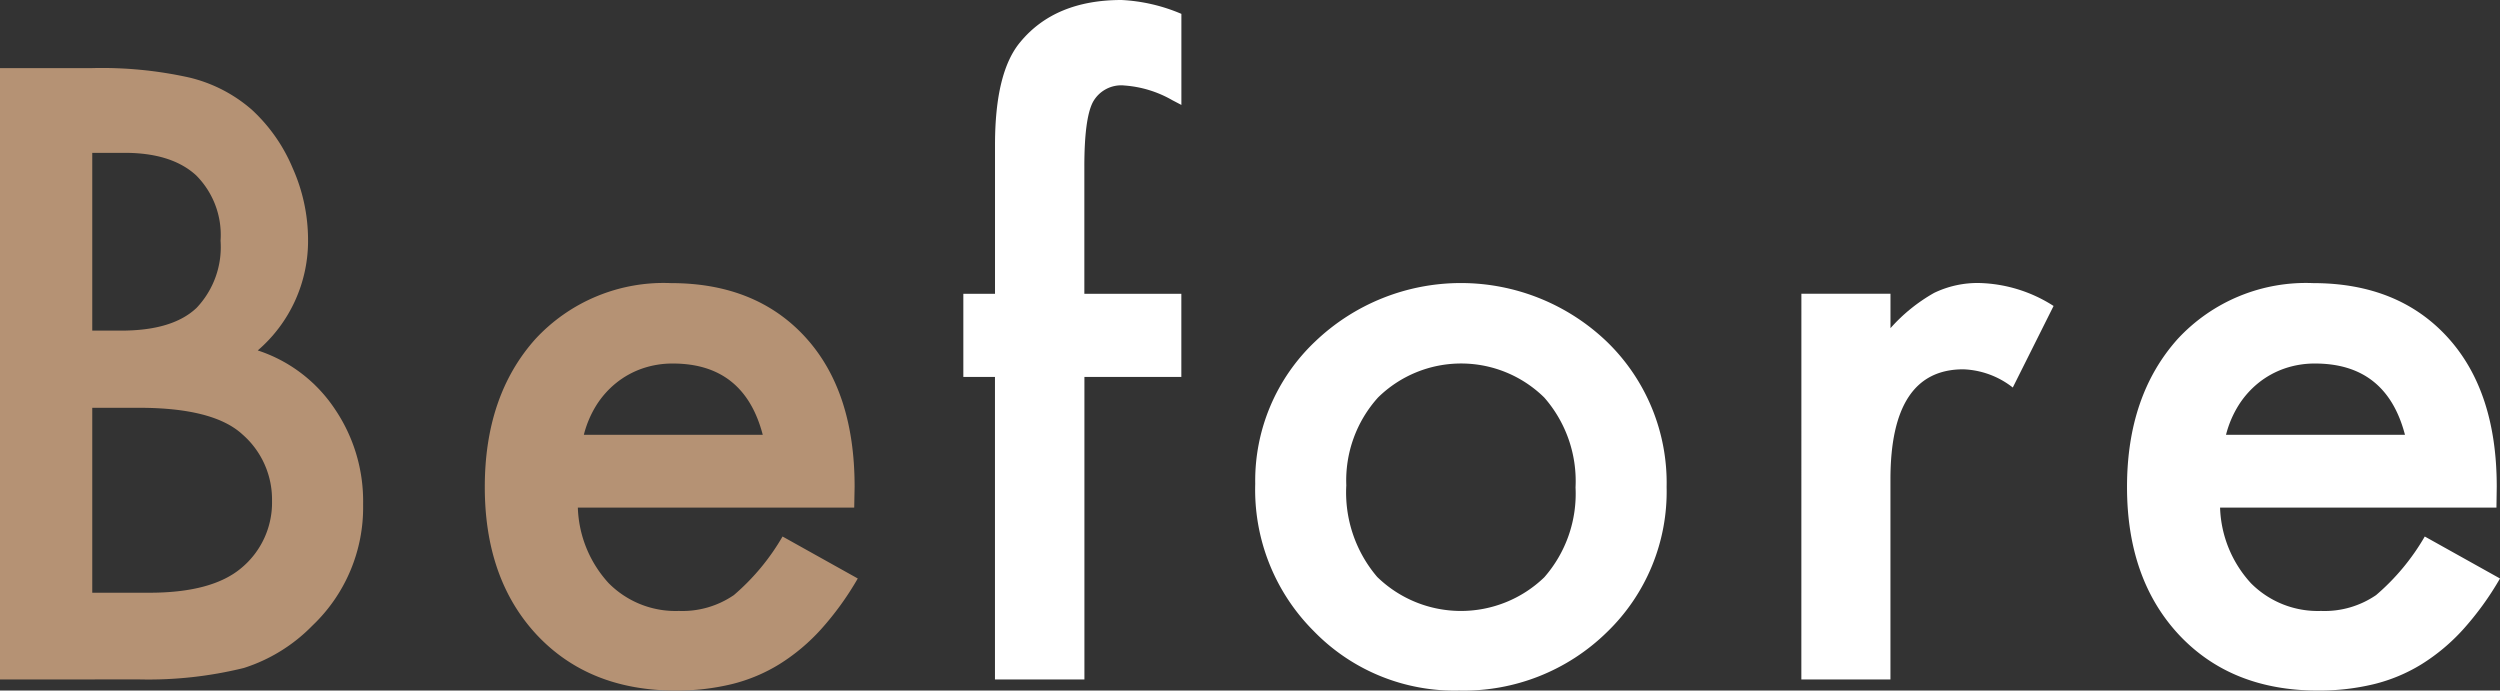
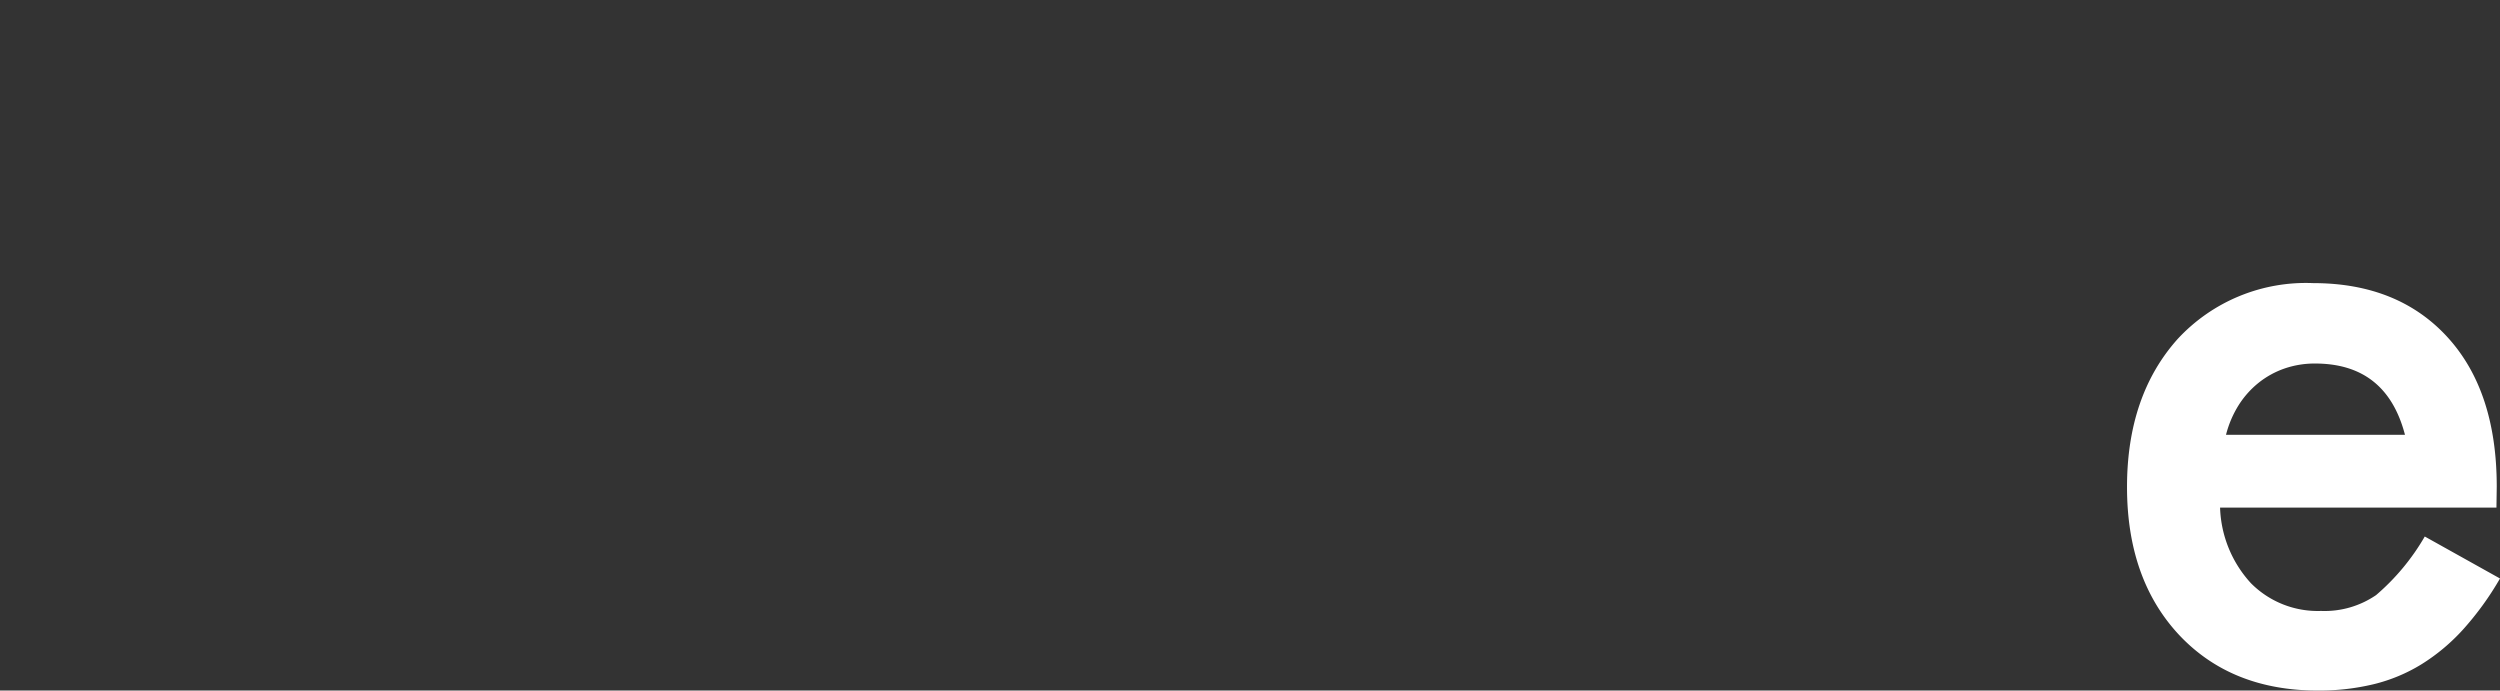
<svg xmlns="http://www.w3.org/2000/svg" width="218" height="60.214" viewBox="0 0 218 60.214">
  <rect x="0" y="0" width="218" height="60.214" fill="#333333" stroke="none" />
  <defs>
    <clipPath id="clip-path">
      <rect id="長方形_1" data-name="長方形 1" width="218" height="60.214" fill="#fff" />
    </clipPath>
  </defs>
  <g id="_1__img_01-txt" data-name="1__img_01-txt" clip-path="url(#clip-path)">
-     <path id="パス_1" data-name="パス 1" d="M0,64.176V10.867H8.01a35.064,35.064,0,0,1,8.528.829,12.808,12.808,0,0,1,5.421,2.8,14.529,14.529,0,0,1,3.556,5.076,15.363,15.363,0,0,1,1.347,6.214,12.6,12.6,0,0,1-4.385,9.7,12.882,12.882,0,0,1,6.7,5.076,14.314,14.314,0,0,1,2.486,8.355A14.2,14.2,0,0,1,27.242,59.48a14.514,14.514,0,0,1-5.973,3.694,34.729,34.729,0,0,1-9.08,1ZM8.045,33.758h2.521q4.488,0,6.577-1.985a7.7,7.7,0,0,0,2.089-5.852,7.344,7.344,0,0,0-2.141-5.714q-2.141-1.95-6.214-1.951H8.045Zm0,22.856h4.972q5.455,0,8.01-2.141A7.4,7.4,0,0,0,23.72,48.6a7.519,7.519,0,0,0-2.59-5.8q-2.521-2.313-9.012-2.313H8.045Z" transform="translate(0 -4.928)" fill="#b59274" />
-     <path id="パス_2" data-name="パス 2" d="M109.565,64.748h-24.1a10.211,10.211,0,0,0,2.693,6.594,8.208,8.208,0,0,0,6.111,2.417,7.951,7.951,0,0,0,4.8-1.381,19.67,19.67,0,0,0,4.246-5.11l6.56,3.661a26.125,26.125,0,0,1-3.211,4.437,17.071,17.071,0,0,1-3.626,3.038,14.532,14.532,0,0,1-4.178,1.744,20.337,20.337,0,0,1-4.868.553q-7.528,0-12.085-4.833Q77.352,71,77.351,62.953q0-7.976,4.42-12.913A15.235,15.235,0,0,1,93.58,45.172q7.422,0,11.738,4.73,4.282,4.7,4.281,13.016ZM101.589,58.4q-1.623-6.215-7.838-6.215a8.053,8.053,0,0,0-2.658.432,7.616,7.616,0,0,0-2.262,1.243,7.889,7.889,0,0,0-1.743,1.951,9.04,9.04,0,0,0-1.1,2.589Z" transform="translate(-35.077 -20.485)" fill="#b59274" />
-     <path id="パス_3" data-name="パス 3" d="M164.258,32.87V59.248h-7.8V32.87H153.7V25.619h2.762V12.637q0-6.352,2.21-8.977Q161.7,0,167.5,0a15.2,15.2,0,0,1,5.214,1.209V9.15l-.794-.415a9.758,9.758,0,0,0-4.143-1.277,2.811,2.811,0,0,0-2.8,1.484q-.726,1.45-.725,5.594V25.619h8.458V32.87Z" transform="translate(-69.697)" fill="#fff" />
-     <path id="パス_4" data-name="パス 4" d="M200.279,62.675a16.707,16.707,0,0,1,5.214-12.4,18.393,18.393,0,0,1,25.48.035,17.122,17.122,0,0,1,5.179,12.637,17.032,17.032,0,0,1-5.214,12.671A17.82,17.82,0,0,1,218.06,80.7a17.091,17.091,0,0,1-12.672-5.179,17.416,17.416,0,0,1-5.109-12.844m7.941.138a11.343,11.343,0,0,0,2.693,7.976,10.467,10.467,0,0,0,14.57.034,11.056,11.056,0,0,0,2.727-7.838,11.056,11.056,0,0,0-2.727-7.837,10.336,10.336,0,0,0-14.5,0,10.8,10.8,0,0,0-2.762,7.664" transform="translate(-90.823 -20.484)" fill="#fff" />
-     <path id="パス_5" data-name="パス 5" d="M287.422,46.1h7.769v3a14.839,14.839,0,0,1,3.8-3.073,8.714,8.714,0,0,1,4-.863,12.553,12.553,0,0,1,6.422,2l-3.557,7.112a7.418,7.418,0,0,0-4.315-1.588q-6.353,0-6.353,9.6V79.732h-7.769Z" transform="translate(-130.341 -20.484)" fill="#fff" />
    <path id="パス_6" data-name="パス 6" d="M371.591,64.748h-24.1a10.211,10.211,0,0,0,2.693,6.594,8.208,8.208,0,0,0,6.111,2.417,7.948,7.948,0,0,0,4.8-1.381,19.648,19.648,0,0,0,4.246-5.11l6.56,3.661a26.128,26.128,0,0,1-3.211,4.437,17.055,17.055,0,0,1-3.625,3.038,14.532,14.532,0,0,1-4.178,1.744,20.334,20.334,0,0,1-4.868.553q-7.528,0-12.085-4.833Q339.378,71,339.377,62.953q0-7.976,4.42-12.913a15.235,15.235,0,0,1,11.8-4.868q7.423,0,11.739,4.73,4.282,4.7,4.281,13.016ZM363.615,58.4q-1.623-6.215-7.838-6.215a8.053,8.053,0,0,0-2.658.432,7.616,7.616,0,0,0-2.262,1.243,7.9,7.9,0,0,0-1.743,1.951,9.054,9.054,0,0,0-1.105,2.589Z" transform="translate(-153.901 -20.485)" fill="#fff" />
  </g>
</svg>